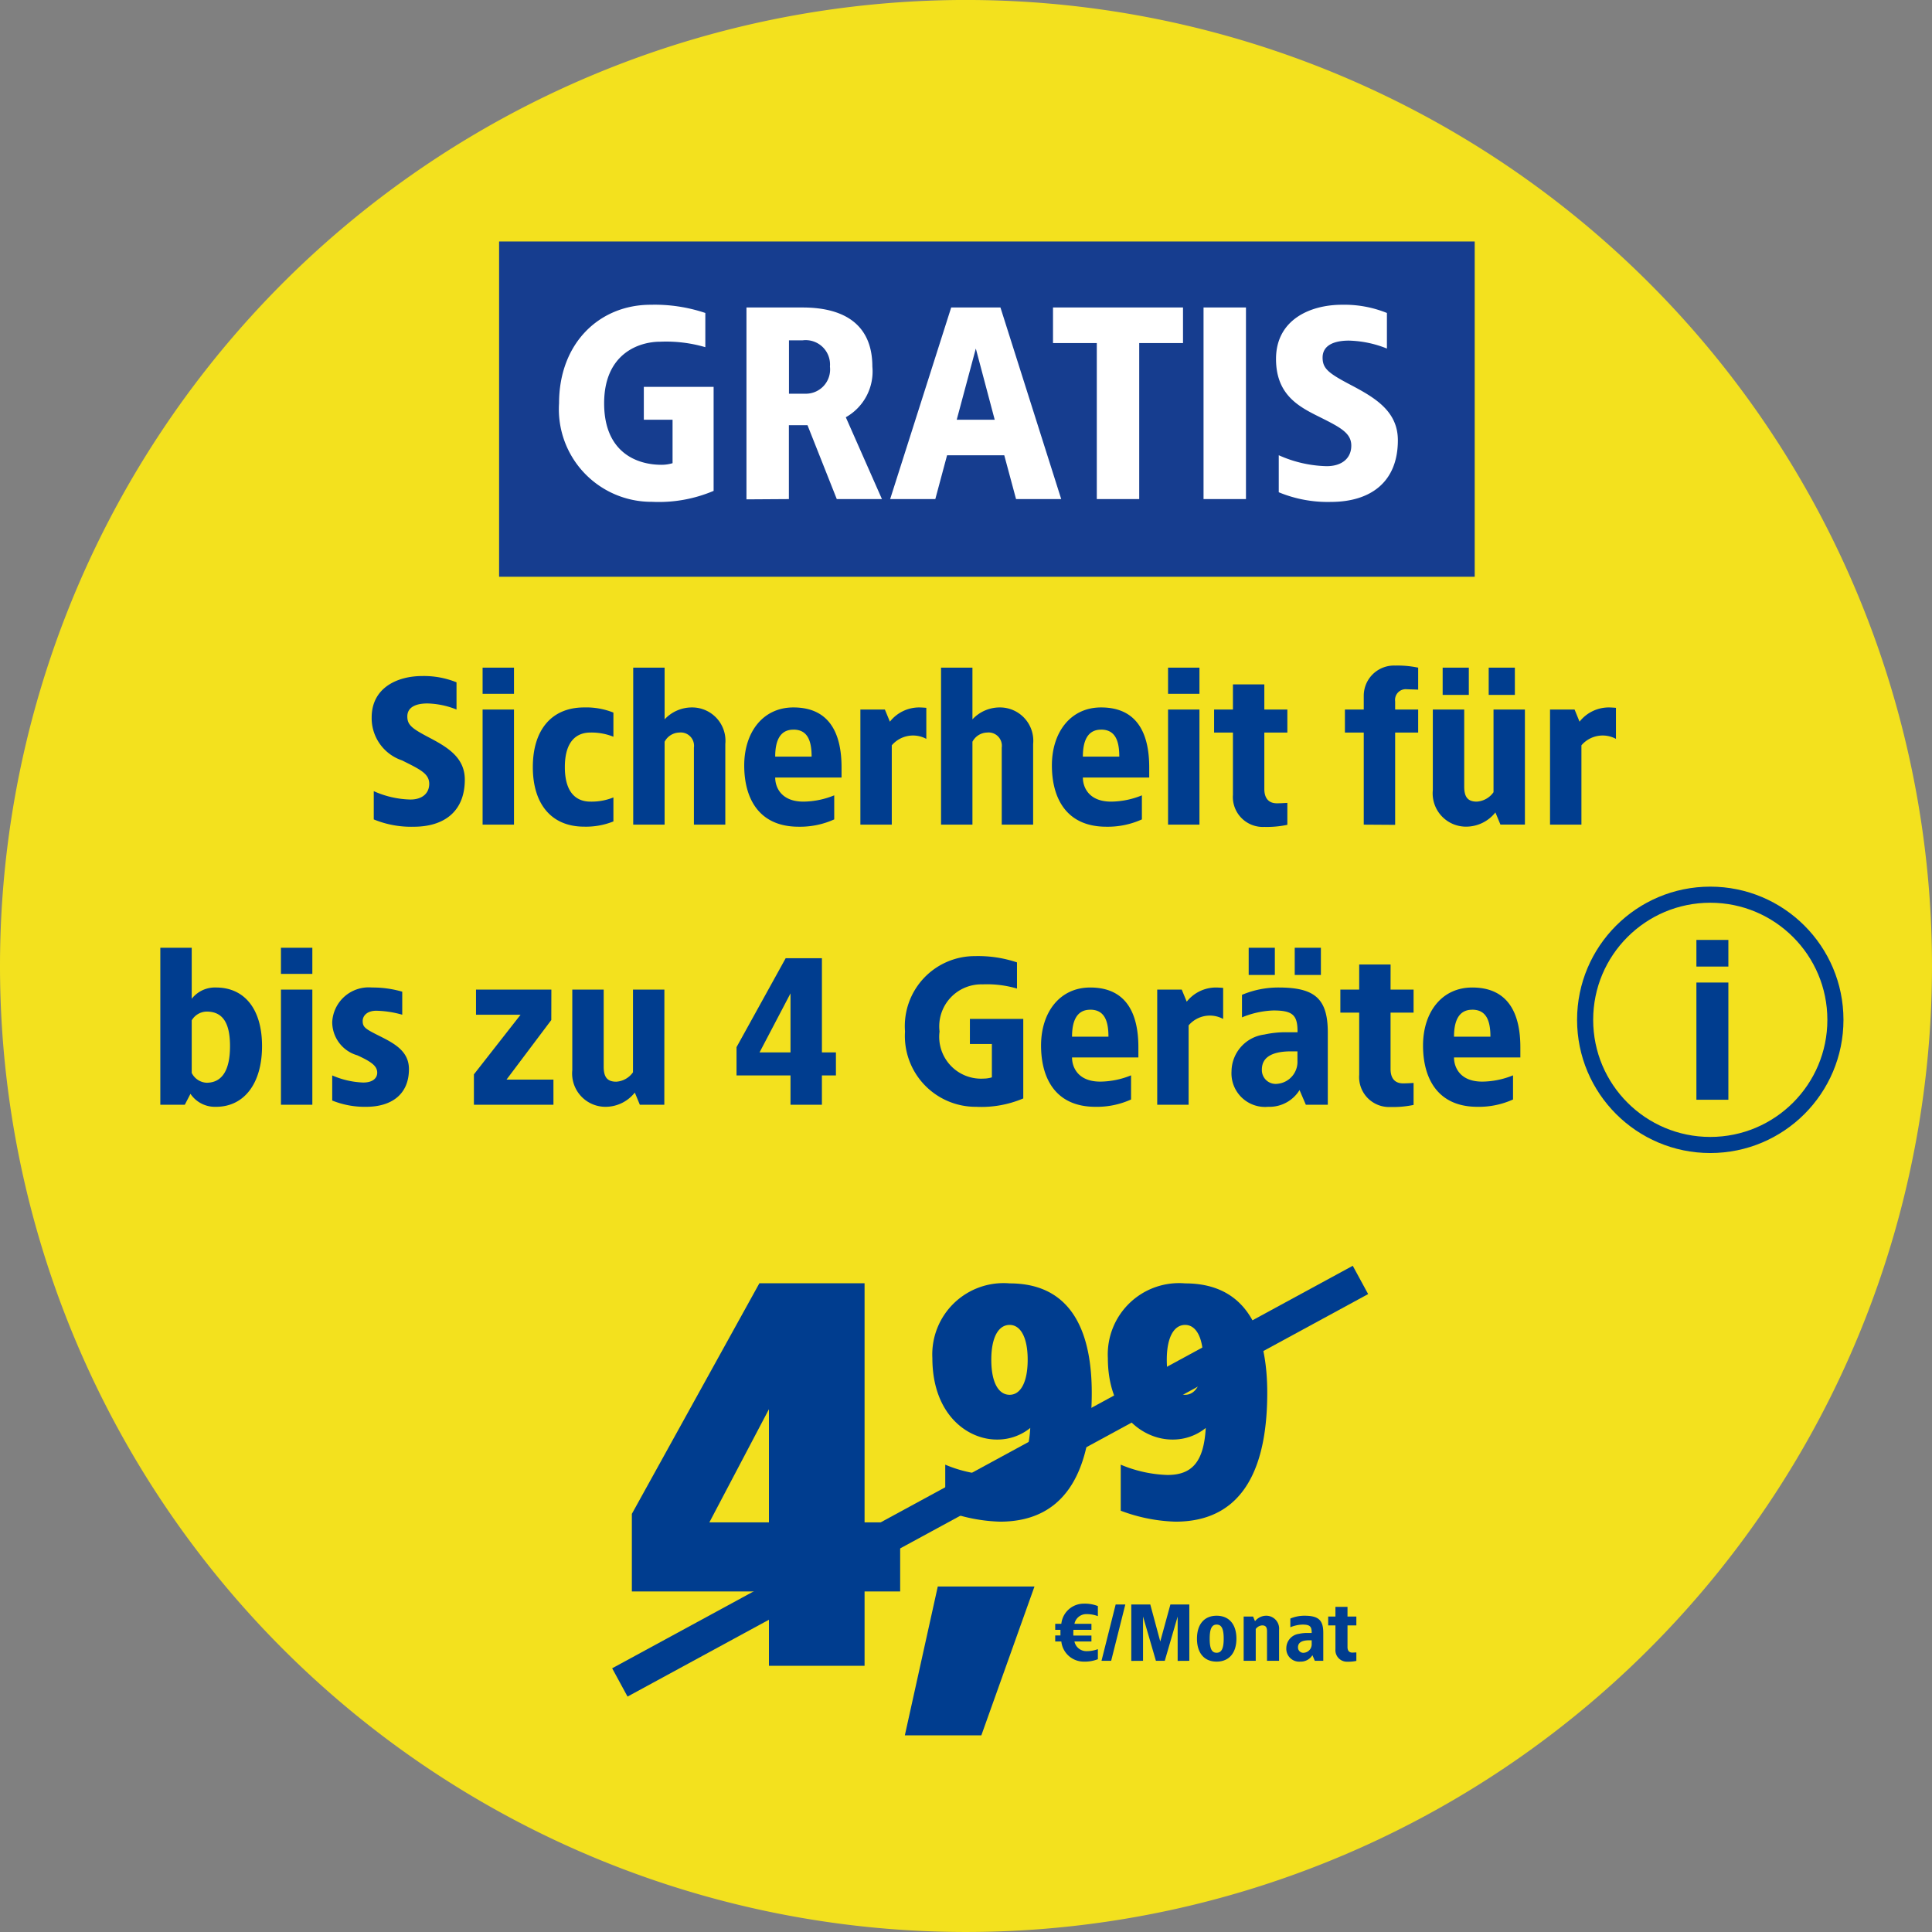
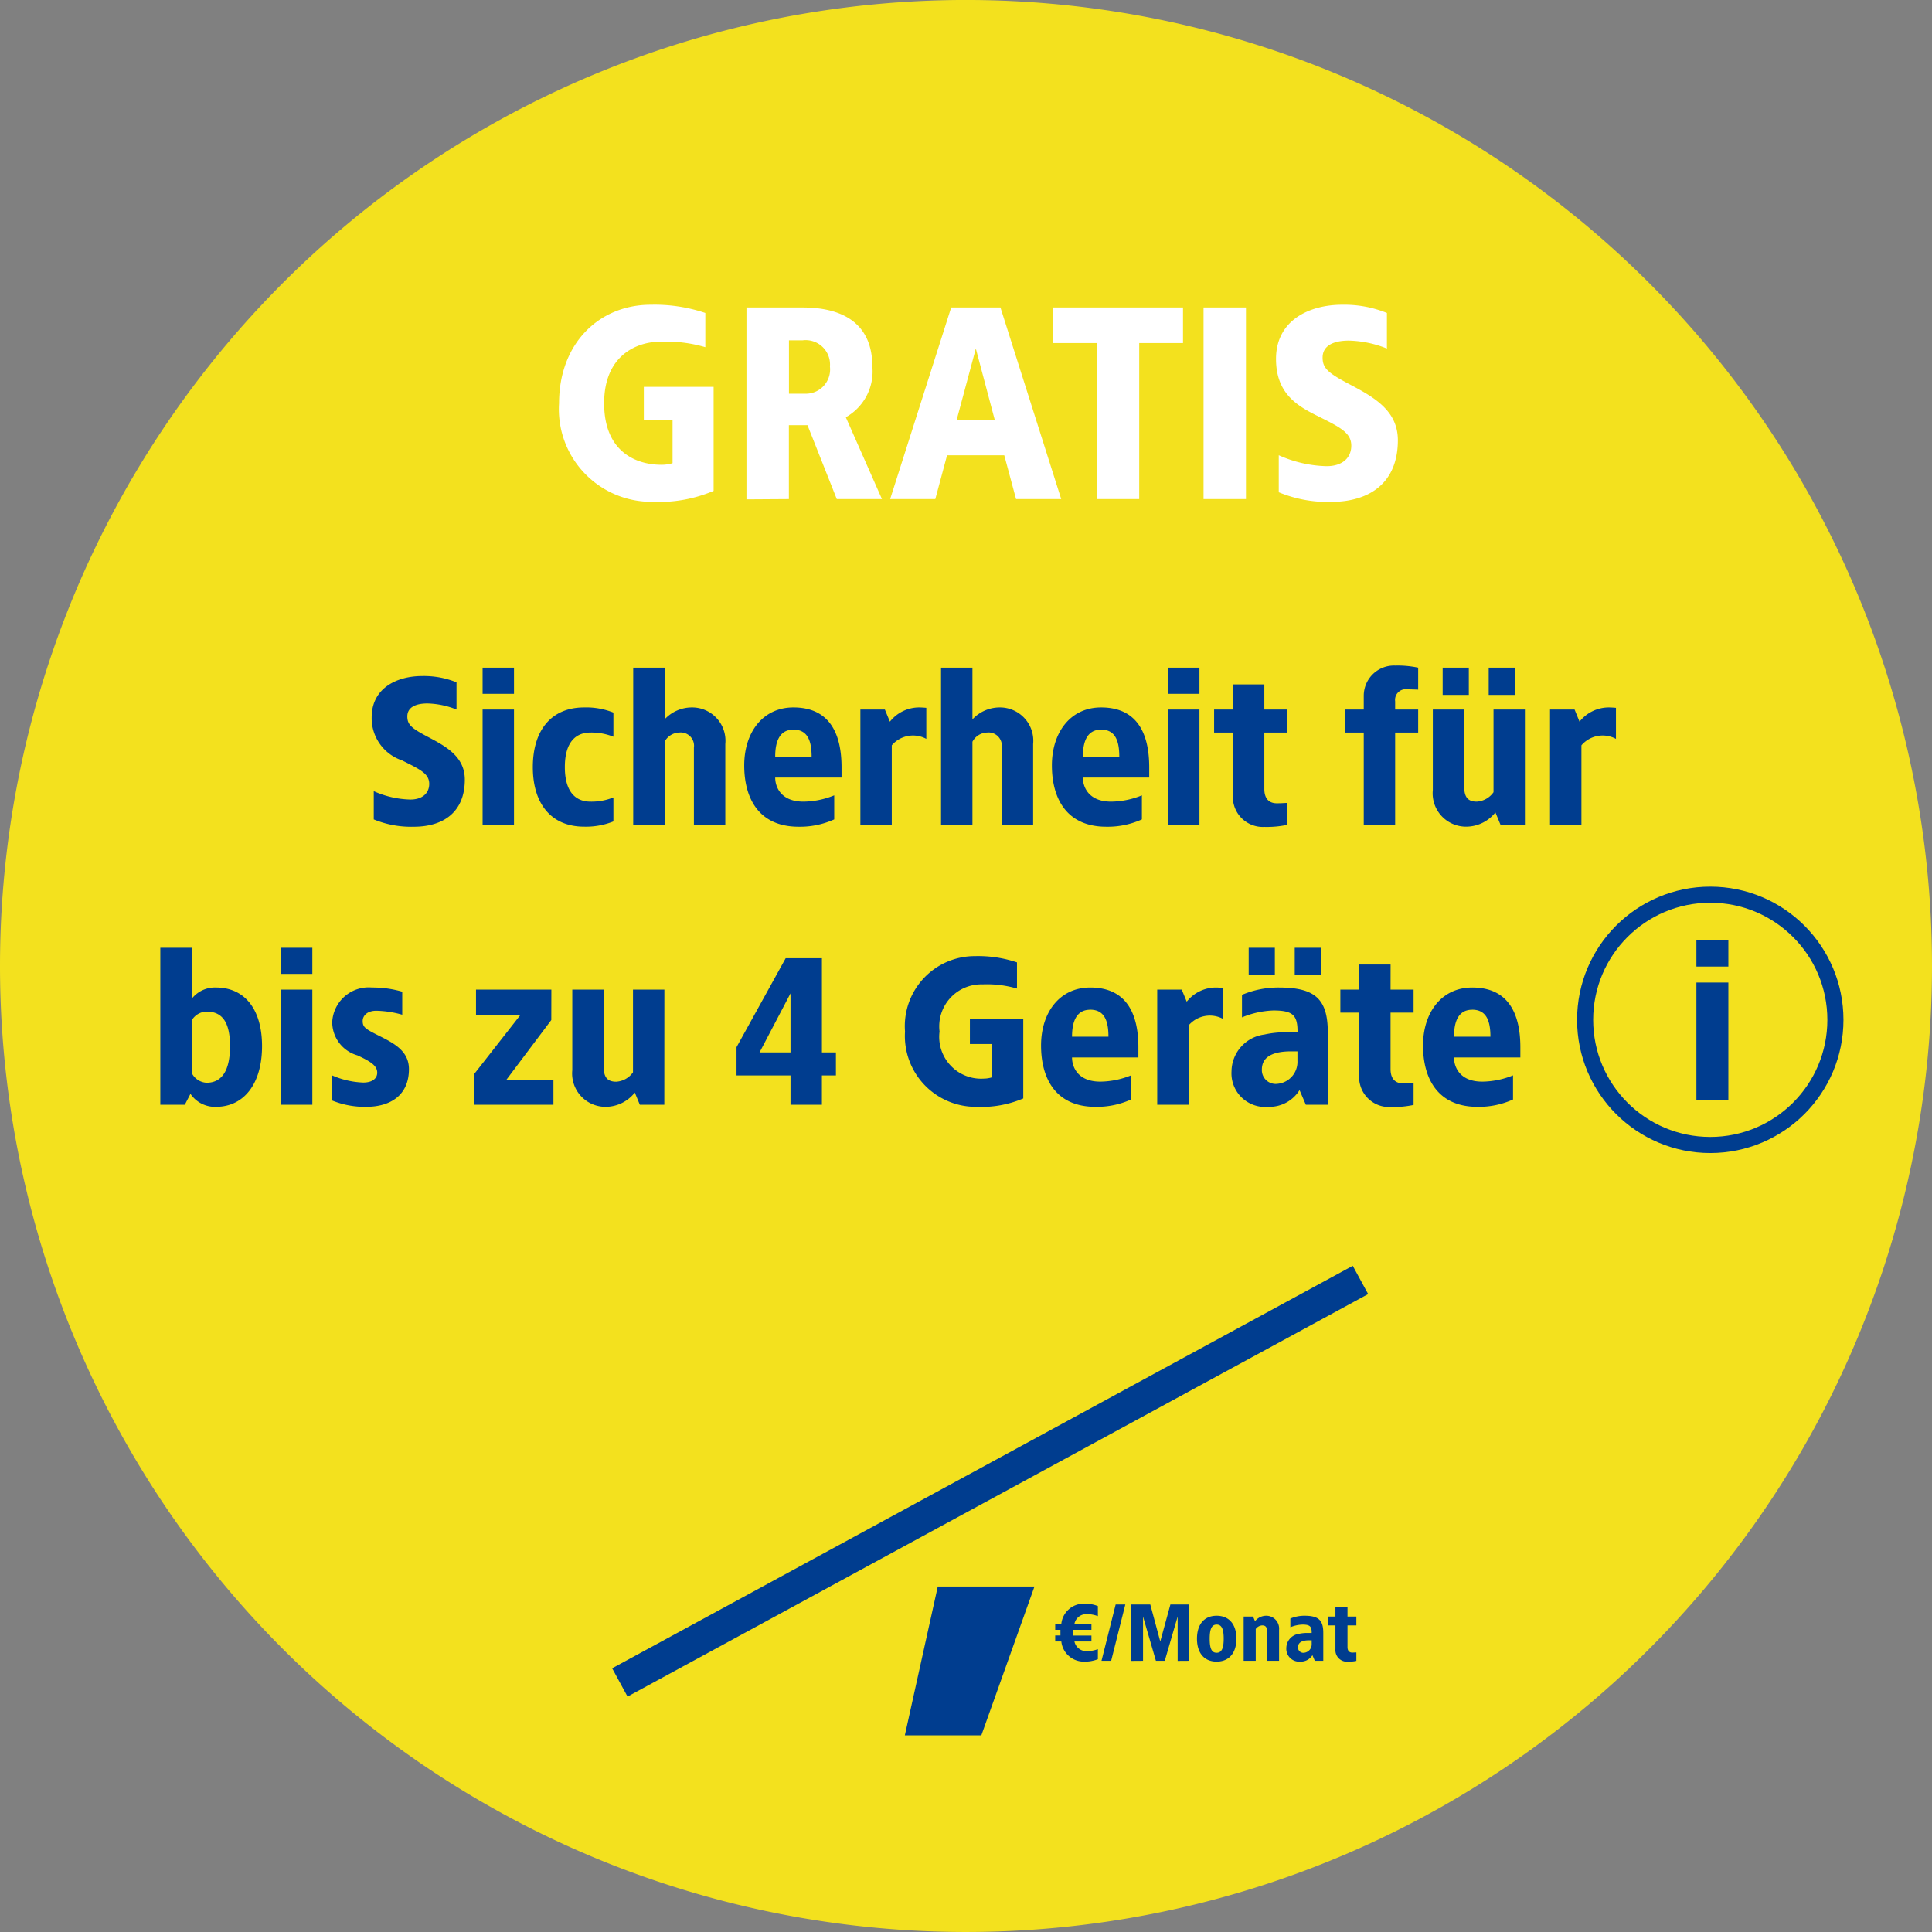
<svg xmlns="http://www.w3.org/2000/svg" width="120" height="120" viewBox="0 0 120 120">
  <rect x="0" y="0" width="120" height="120" fill="#808080" stroke="none" />
  <defs>
    <clipPath id="clip-d-t-m-pss-badge-vtracc3409">
      <rect width="120" height="120" />
    </clipPath>
  </defs>
  <g id="d-t-m-pss-badge-vtracc3409" clip-path="url(#clip-d-t-m-pss-badge-vtracc3409)">
    <g id="DeSo_Visual_PSS" data-name="DeSo Visual PSS">
      <g id="Gruppe_41569" data-name="Gruppe 41569" transform="translate(-154 -202.001)">
        <g id="Gruppe_41525" data-name="Gruppe 41525" transform="translate(154.375 202.314)">
          <path id="Pfad_21736" data-name="Pfad 21736" d="M60,120A60,60,0,1,0,0,60a60,60,0,0,0,60,60" transform="translate(-0.375 -0.314)" fill="#f3e11e" />
          <g id="Gruppe_41567" data-name="Gruppe 41567" transform="translate(0.125 -3.093)">
-             <rect id="preline-smallteaser-normal-white" width="60.597" height="20.824" transform="translate(30.5 17.779)" fill="#163d8f" />
            <g id="Gruppe_41724" data-name="Gruppe 41724">
              <path id="Pfad_30777" data-name="Pfad 30777" d="M6.29-12.07C3.111-12.07.6-9.69.6-5.95A5.749,5.749,0,0,0,6.375.17,8.711,8.711,0,0,0,10.2-.51V-6.97H5.865v2.04H7.65v2.7a2.356,2.356,0,0,1-.68.1C5.44-2.125,3.4-2.89,3.4-5.95S5.525-9.775,6.885-9.775a8.678,8.678,0,0,1,2.8.34V-11.56A9.879,9.879,0,0,0,6.29-12.07Zm9.435.17H12.24V.017L14.875,0V-4.59h1.156L17.85,0h2.805L18.411-5.083A3.259,3.259,0,0,0,20.06-8.228C20.06-10.778,18.394-11.9,15.725-11.9Zm0,2.04a1.513,1.513,0,0,1,1.7,1.632A1.506,1.506,0,0,1,15.9-6.545h-1.02V-9.86ZM28.016-11.9h-3.06L21.165,0H23.97L24.7-2.72h3.553L28.985,0H31.79Zm-1.53,2.55,1.173,4.42H25.3ZM39.355-11.9H31.28v2.21H34V0h2.635V-9.69h2.72Zm3.91,0H40.63V0h2.635Zm5.967-.17c-1.989,0-4.1.935-4.1,3.366,0,2.125,1.292,2.89,2.465,3.485,1.462.731,2.21,1.071,2.21,1.9,0,.765-.561,1.275-1.53,1.275a7.664,7.664,0,0,1-2.975-.68v2.3a7.957,7.957,0,0,0,3.247.6C50.983.17,52.7-1.037,52.7-3.655c0-1.819-1.445-2.652-2.924-3.434-1.394-.731-1.751-1.02-1.751-1.7,0-.765.714-1.054,1.632-1.054a6.733,6.733,0,0,1,2.363.493v-2.21A7.049,7.049,0,0,0,49.232-12.07Z" transform="translate(33.624 33.779)" fill="#fff" />
            </g>
            <g id="Gruppe_41726" data-name="Gruppe 41726">
              <path id="Pfad_30775" data-name="Pfad 30775" d="M20.218,2.77c-1.521,0-3.133.715-3.133,2.574A2.766,2.766,0,0,0,18.97,8.009c1.118.559,1.69.819,1.69,1.456,0,.585-.429.975-1.17.975a5.861,5.861,0,0,1-2.275-.52v1.755a6.085,6.085,0,0,0,2.483.455c1.859,0,3.172-.923,3.172-2.925,0-1.391-1.1-2.028-2.236-2.626C19.568,6.02,19.3,5.8,19.3,5.279c0-.585.546-.806,1.248-.806a5.148,5.148,0,0,1,1.807.377V3.16A5.39,5.39,0,0,0,20.218,2.77Zm5.707-.52h-1.95V3.875h1.95Zm0,2.6h-1.95V12h1.95Zm4.355-.13c-2.015,0-3.185,1.391-3.185,3.705s1.17,3.7,3.185,3.7a4.56,4.56,0,0,0,1.82-.325V10.31a3.637,3.637,0,0,1-1.43.26c-.845,0-1.586-.52-1.586-2.145S29.825,6.28,30.67,6.28a3.637,3.637,0,0,1,1.43.26v-1.5A4.56,4.56,0,0,0,30.28,4.72Zm5-2.47h-1.95V12h1.95V6.852a1.056,1.056,0,0,1,.91-.572.825.825,0,0,1,.91.936V12h1.95V6.995a2.07,2.07,0,0,0-2.08-2.275,2.313,2.313,0,0,0-1.69.741ZM43.28,4.72c-1.9,0-3.055,1.547-3.055,3.6s.91,3.809,3.38,3.809a5.144,5.144,0,0,0,2.21-.455V10.18a5.165,5.165,0,0,1-1.911.39c-1.391,0-1.755-.9-1.755-1.495H46.27V8.438C46.27,6.384,45.555,4.72,43.28,4.72Zm0,1.378c.871,0,1.131.676,1.131,1.677H42.149C42.149,6.9,42.383,6.1,43.28,6.1Zm7.8-1.378a2.32,2.32,0,0,0-1.807.884l-.312-.754H47.44V12h1.95V7.073a1.734,1.734,0,0,1,2.145-.4V4.746C51.431,4.733,51.2,4.72,51.08,4.72ZM54.4,2.25h-1.95V12H54.4V6.852a1.056,1.056,0,0,1,.91-.572.825.825,0,0,1,.91.936V12h1.95V6.995a2.07,2.07,0,0,0-2.08-2.275,2.313,2.313,0,0,0-1.69.741ZM62.39,4.72c-1.9,0-3.055,1.547-3.055,3.6s.91,3.809,3.38,3.809a5.144,5.144,0,0,0,2.21-.455V10.18a5.165,5.165,0,0,1-1.911.39c-1.391,0-1.755-.9-1.755-1.495H65.38V8.438C65.38,6.384,64.665,4.72,62.39,4.72Zm0,1.378c.871,0,1.131.676,1.131,1.677H61.259C61.259,6.9,61.493,6.1,62.39,6.1ZM68.5,2.25H66.55V3.875H68.5Zm0,2.6H66.55V12H68.5Zm4.03-1.56H70.58V4.85H69.41V6.28h1.17v3.861a1.861,1.861,0,0,0,1.95,2,6.157,6.157,0,0,0,1.43-.13V10.648c-.221.013-.429.026-.65.026-.611,0-.78-.442-.78-.884V6.28h1.43V4.85H72.53Zm8.125-1.17a1.877,1.877,0,0,0-1.95,1.872V4.85h-1.17V6.28h1.17V12l1.95.013V6.28h1.43V4.85h-1.43V4.343a.664.664,0,0,1,.715-.754c.234.013.481.013.715.026V2.25A6.157,6.157,0,0,0,80.655,2.12Zm4.576.13H83.606V3.94h1.625Zm2.86,0H86.466V3.94h1.625Zm.624,2.6h-1.95V9.985a1.372,1.372,0,0,1-1.04.585c-.559,0-.78-.286-.78-.936V4.85h-1.95v5a2.07,2.07,0,0,0,2.08,2.275,2.32,2.32,0,0,0,1.807-.884l.312.754h1.521Zm5.2-.13a2.32,2.32,0,0,0-1.807.884L91.8,4.85H90.275V12h1.95V7.073a1.734,1.734,0,0,1,2.145-.4V4.746C94.266,4.733,94.032,4.72,93.915,4.72Z" transform="translate(5.5 42)" fill="#003d8f" />
            </g>
            <g id="icon_i" transform="translate(97.455 57.851)">
              <g id="outline" fill="none" stroke="#003d8f" stroke-width="1">
                <circle cx="8.273" cy="8.273" r="8.273" stroke="none" />
                <circle cx="8.273" cy="8.273" r="7.773" fill="none" />
              </g>
              <g id="Gruppe_41727" data-name="Gruppe 41727">
                <path id="i" d="M2.705-9H.72v1.655H2.705Zm0,2.647H.72V.927H2.705Z" transform="translate(6.692 12.309)" fill="#003d8f" />
              </g>
            </g>
            <g id="Gruppe_41725" data-name="Gruppe 41725">
              <path id="Pfad_30776" data-name="Pfad 30776" d="M-40.092-9.75h-1.95V0h1.521l.351-.676A1.835,1.835,0,0,0-38.584.13c1.755,0,2.86-1.456,2.86-3.77s-1.1-3.64-2.86-3.64a1.83,1.83,0,0,0-1.508.7Zm.923,3.965c.949,0,1.456.624,1.456,2.145s-.507,2.275-1.456,2.275a1.088,1.088,0,0,1-.923-.611V-5.239A1.1,1.1,0,0,1-39.169-5.785ZM-32.6-9.75h-1.95v1.625h1.95Zm0,2.6h-1.95V0h1.95Zm3.705-.13a2.269,2.269,0,0,0-2.47,2.145,2.15,2.15,0,0,0,1.56,2.067c.871.4,1.235.663,1.235,1.079,0,.325-.26.611-.871.611a5.254,5.254,0,0,1-1.924-.442V-.26a5.383,5.383,0,0,0,2.106.39C-27.69.13-26.6-.637-26.6-2.21c0-1.105-.884-1.586-1.82-2.054-.884-.442-1.053-.546-1.053-.936,0-.312.26-.637.845-.637a6.326,6.326,0,0,1,1.612.247V-7.02A6.575,6.575,0,0,0-28.9-7.28Zm11.141.13h-4.68v1.56h2.769l-2.9,3.705V0h4.94V-1.56H-20.54l2.782-3.7Zm7.02,0h-1.95v5.135a1.372,1.372,0,0,1-1.04.585c-.559,0-.78-.286-.78-.936V-7.15h-1.95v5.005A2.07,2.07,0,0,0-14.378.13a2.32,2.32,0,0,0,1.807-.884l.312.754h1.521ZM-.949-9.1H-3.2L-6.253-3.575V-1.82H-2.9V0h1.95V-1.82h.871V-3.25H-.949ZM-2.9-6.916V-3.25H-4.823ZM8.567-9.23A4.347,4.347,0,0,0,4.212-4.55,4.4,4.4,0,0,0,8.632.13a6.662,6.662,0,0,0,2.925-.52V-5.33H8.242v1.56H9.607V-1.7a1.8,1.8,0,0,1-.52.078A2.6,2.6,0,0,1,6.357-4.55,2.61,2.61,0,0,1,9.022-7.475a6.636,6.636,0,0,1,2.145.26V-8.84A7.555,7.555,0,0,0,8.567-9.23Zm7.15,1.95c-1.9,0-3.055,1.547-3.055,3.6S13.572.13,16.042.13a5.144,5.144,0,0,0,2.21-.455v-1.5a5.165,5.165,0,0,1-1.911.39c-1.391,0-1.755-.9-1.755-1.5h4.121v-.637C18.707-5.616,17.992-7.28,15.717-7.28Zm0,1.378c.871,0,1.131.676,1.131,1.677H14.586C14.586-5.1,14.82-5.9,15.717-5.9Zm7.8-1.378A2.32,2.32,0,0,0,21.71-6.4L21.4-7.15H19.877V0h1.95V-4.927a1.734,1.734,0,0,1,2.145-.4V-7.254C23.868-7.267,23.634-7.28,23.517-7.28Zm3.666-2.47H25.558v1.69h1.625Zm2.86,0H28.418v1.69h1.625ZM27.417-7.28a5.8,5.8,0,0,0-2.275.455v1.4a5.582,5.582,0,0,1,1.95-.429c1.222,0,1.508.3,1.5,1.352h-.7a6.163,6.163,0,0,0-1.365.143A2.333,2.333,0,0,0,24.492-2.08,2.088,2.088,0,0,0,26.767.13a2.2,2.2,0,0,0,1.95-1.04l.39.91h1.365V-4.485C30.472-6.6,29.653-7.28,27.417-7.28Zm1.17,3.965v.585A1.369,1.369,0,0,1,27.352-1.3a.858.858,0,0,1-.975-.884c0-.884.845-1.131,1.82-1.131ZM34.372-8.71h-1.95v1.56h-1.17v1.43h1.17v3.861a1.861,1.861,0,0,0,1.95,2A6.157,6.157,0,0,0,35.8.013V-1.352c-.221.013-.429.026-.65.026-.611,0-.78-.442-.78-.884V-5.72H35.8V-7.15h-1.43Zm5.07,1.43c-1.9,0-3.055,1.547-3.055,3.6S37.3.13,39.767.13a5.144,5.144,0,0,0,2.21-.455v-1.5a5.165,5.165,0,0,1-1.911.39c-1.391,0-1.755-.9-1.755-1.5h4.121v-.637C42.432-5.616,41.717-7.28,39.442-7.28Zm0,1.378c.871,0,1.131.676,1.131,1.677H38.311C38.311-5.1,38.545-5.9,39.442-5.9Z" transform="translate(51.5 71.396)" fill="#003d8f" />
            </g>
            <g id="Gruppe_41603" data-name="Gruppe 41603" transform="translate(2.725 -0.568)">
              <g id="Gruppe_41728" data-name="Gruppe 41728">
-                 <path id="Pfad_30778" data-name="Pfad 30778" d="M-3.531-23.76h-6.534l-7.92,14.322V-4.62h8.514V0h5.94V-4.62H-1.32V-8.91H-3.531Zm-5.94,7.821V-8.91h-3.7Z" transform="translate(54.006 106.815)" fill="#003d8f" />
-               </g>
+                 </g>
              <g id="Gruppe_41731" data-name="Gruppe 41731">
-                 <path id="Pfad_30780" data-name="Pfad 30780" d="M5.5-14.6A4.427,4.427,0,0,0,.7-9.96c0,3.48,2.16,5.06,4,5.06a3.232,3.232,0,0,0,2.08-.72C6.66-3.5,5.92-2.7,4.4-2.7a8.108,8.108,0,0,1-2.9-.64V-.48A10.424,10.424,0,0,0,4.9.2c4.34,0,5.7-3.56,5.7-8C10.6-11.22,9.58-14.6,5.5-14.6Zm0,2.58c.68,0,1.12.78,1.12,2.16,0,1.4-.44,2.18-1.12,2.18-.7,0-1.14-.78-1.14-2.18C4.36-11.24,4.8-12.02,5.5-12.02ZM16.4-14.6a4.427,4.427,0,0,0-4.8,4.64c0,3.48,2.16,5.06,4,5.06a3.232,3.232,0,0,0,2.08-.72C17.56-3.5,16.82-2.7,15.3-2.7a8.108,8.108,0,0,1-2.9-.64V-.48A10.424,10.424,0,0,0,15.8.2c4.34,0,5.7-3.56,5.7-8C21.5-11.22,20.48-14.6,16.4-14.6Zm0,2.58c.68,0,1.12.78,1.12,2.16,0,1.4-.44,2.18-1.12,2.18-.7,0-1.14-.78-1.14-2.18C15.26-11.24,15.7-12.02,16.4-12.02Z" transform="translate(53.986 97.661)" fill="#003d8f" />
-               </g>
+                 </g>
              <g id="Gruppe_41730" data-name="Gruppe 41730">
                <path id="Pfad_30781" data-name="Pfad 30781" d="M1.95-3.55A1.4,1.4,0,0,0,.555-2.3H.175v.375H.5c0,.055,0,.295,0,.35H.175V-1.2h.38A1.4,1.4,0,0,0,1.95.05,2.2,2.2,0,0,0,2.825-.1V-.725a1.975,1.975,0,0,1-.7.125.754.754,0,0,1-.755-.6H2.425v-.37H1.305C1.3-1.63,1.3-1.69,1.3-1.75l.005-.175h1.12V-2.3H1.37a.75.75,0,0,1,.755-.6,1.975,1.975,0,0,1,.7.125V-3.4A2.2,2.2,0,0,0,1.95-3.55Zm2.58.05h-.6L3.05,0h.6Zm3.975,0H7.33L6.7-1.2,6.08-3.5H4.9V.005L5.63,0V-2.75L6.43,0h.55l.8-2.75V.005L8.505,0Zm1.7.7c-.775,0-1.225.535-1.225,1.425S9.43.05,10.2.05,11.43-.485,11.43-1.375,10.975-2.8,10.2-2.8Zm0,.55c.315,0,.435.29.435.875S10.52-.5,10.2-.5,9.77-.79,9.77-1.375,9.89-2.25,10.2-2.25ZM13.28-2.8a.892.892,0,0,0-.695.34l-.12-.29H11.88V0h.75V-1.975a.528.528,0,0,1,.4-.225c.215,0,.3.11.3.36V0h.75V-1.925A.8.8,0,0,0,13.28-2.8Zm2.375,0a2.229,2.229,0,0,0-.875.175v.54a2.147,2.147,0,0,1,.75-.165c.47,0,.58.115.575.52h-.27a2.37,2.37,0,0,0-.525.055.9.9,0,0,0-.78.875A.8.8,0,0,0,15.4.05a.845.845,0,0,0,.75-.4l.15.35h.525V-1.725C16.83-2.54,16.515-2.8,15.655-2.8Zm.45,1.525v.225a.527.527,0,0,1-.475.55.33.33,0,0,1-.375-.34c0-.34.325-.435.7-.435ZM18.33-3.35h-.75v.6h-.45v.55h.45V-.715a.716.716,0,0,0,.75.77,2.368,2.368,0,0,0,.55-.05V-.52c-.085,0-.165.01-.25.01-.235,0-.3-.17-.3-.34V-2.2h.55v-.55h-.55Z" transform="translate(62.141 106.504)" fill="#003d8f" />
              </g>
              <g id="Gruppe_41729" data-name="Gruppe 41729">
                <path id="Pfad_30779" data-name="Pfad 30779" d="M4.026-5.445H-1.98L-4.026,3.8H.726Z" transform="translate(57.002 107.334)" fill="#003d8f" />
              </g>
            </g>
            <line id="Linie_3373" data-name="Linie 3373" y1="25" x2="46" transform="translate(38 82.279)" fill="none" stroke="#003d8f" stroke-width="2" />
          </g>
        </g>
      </g>
    </g>
  </g>
</svg>